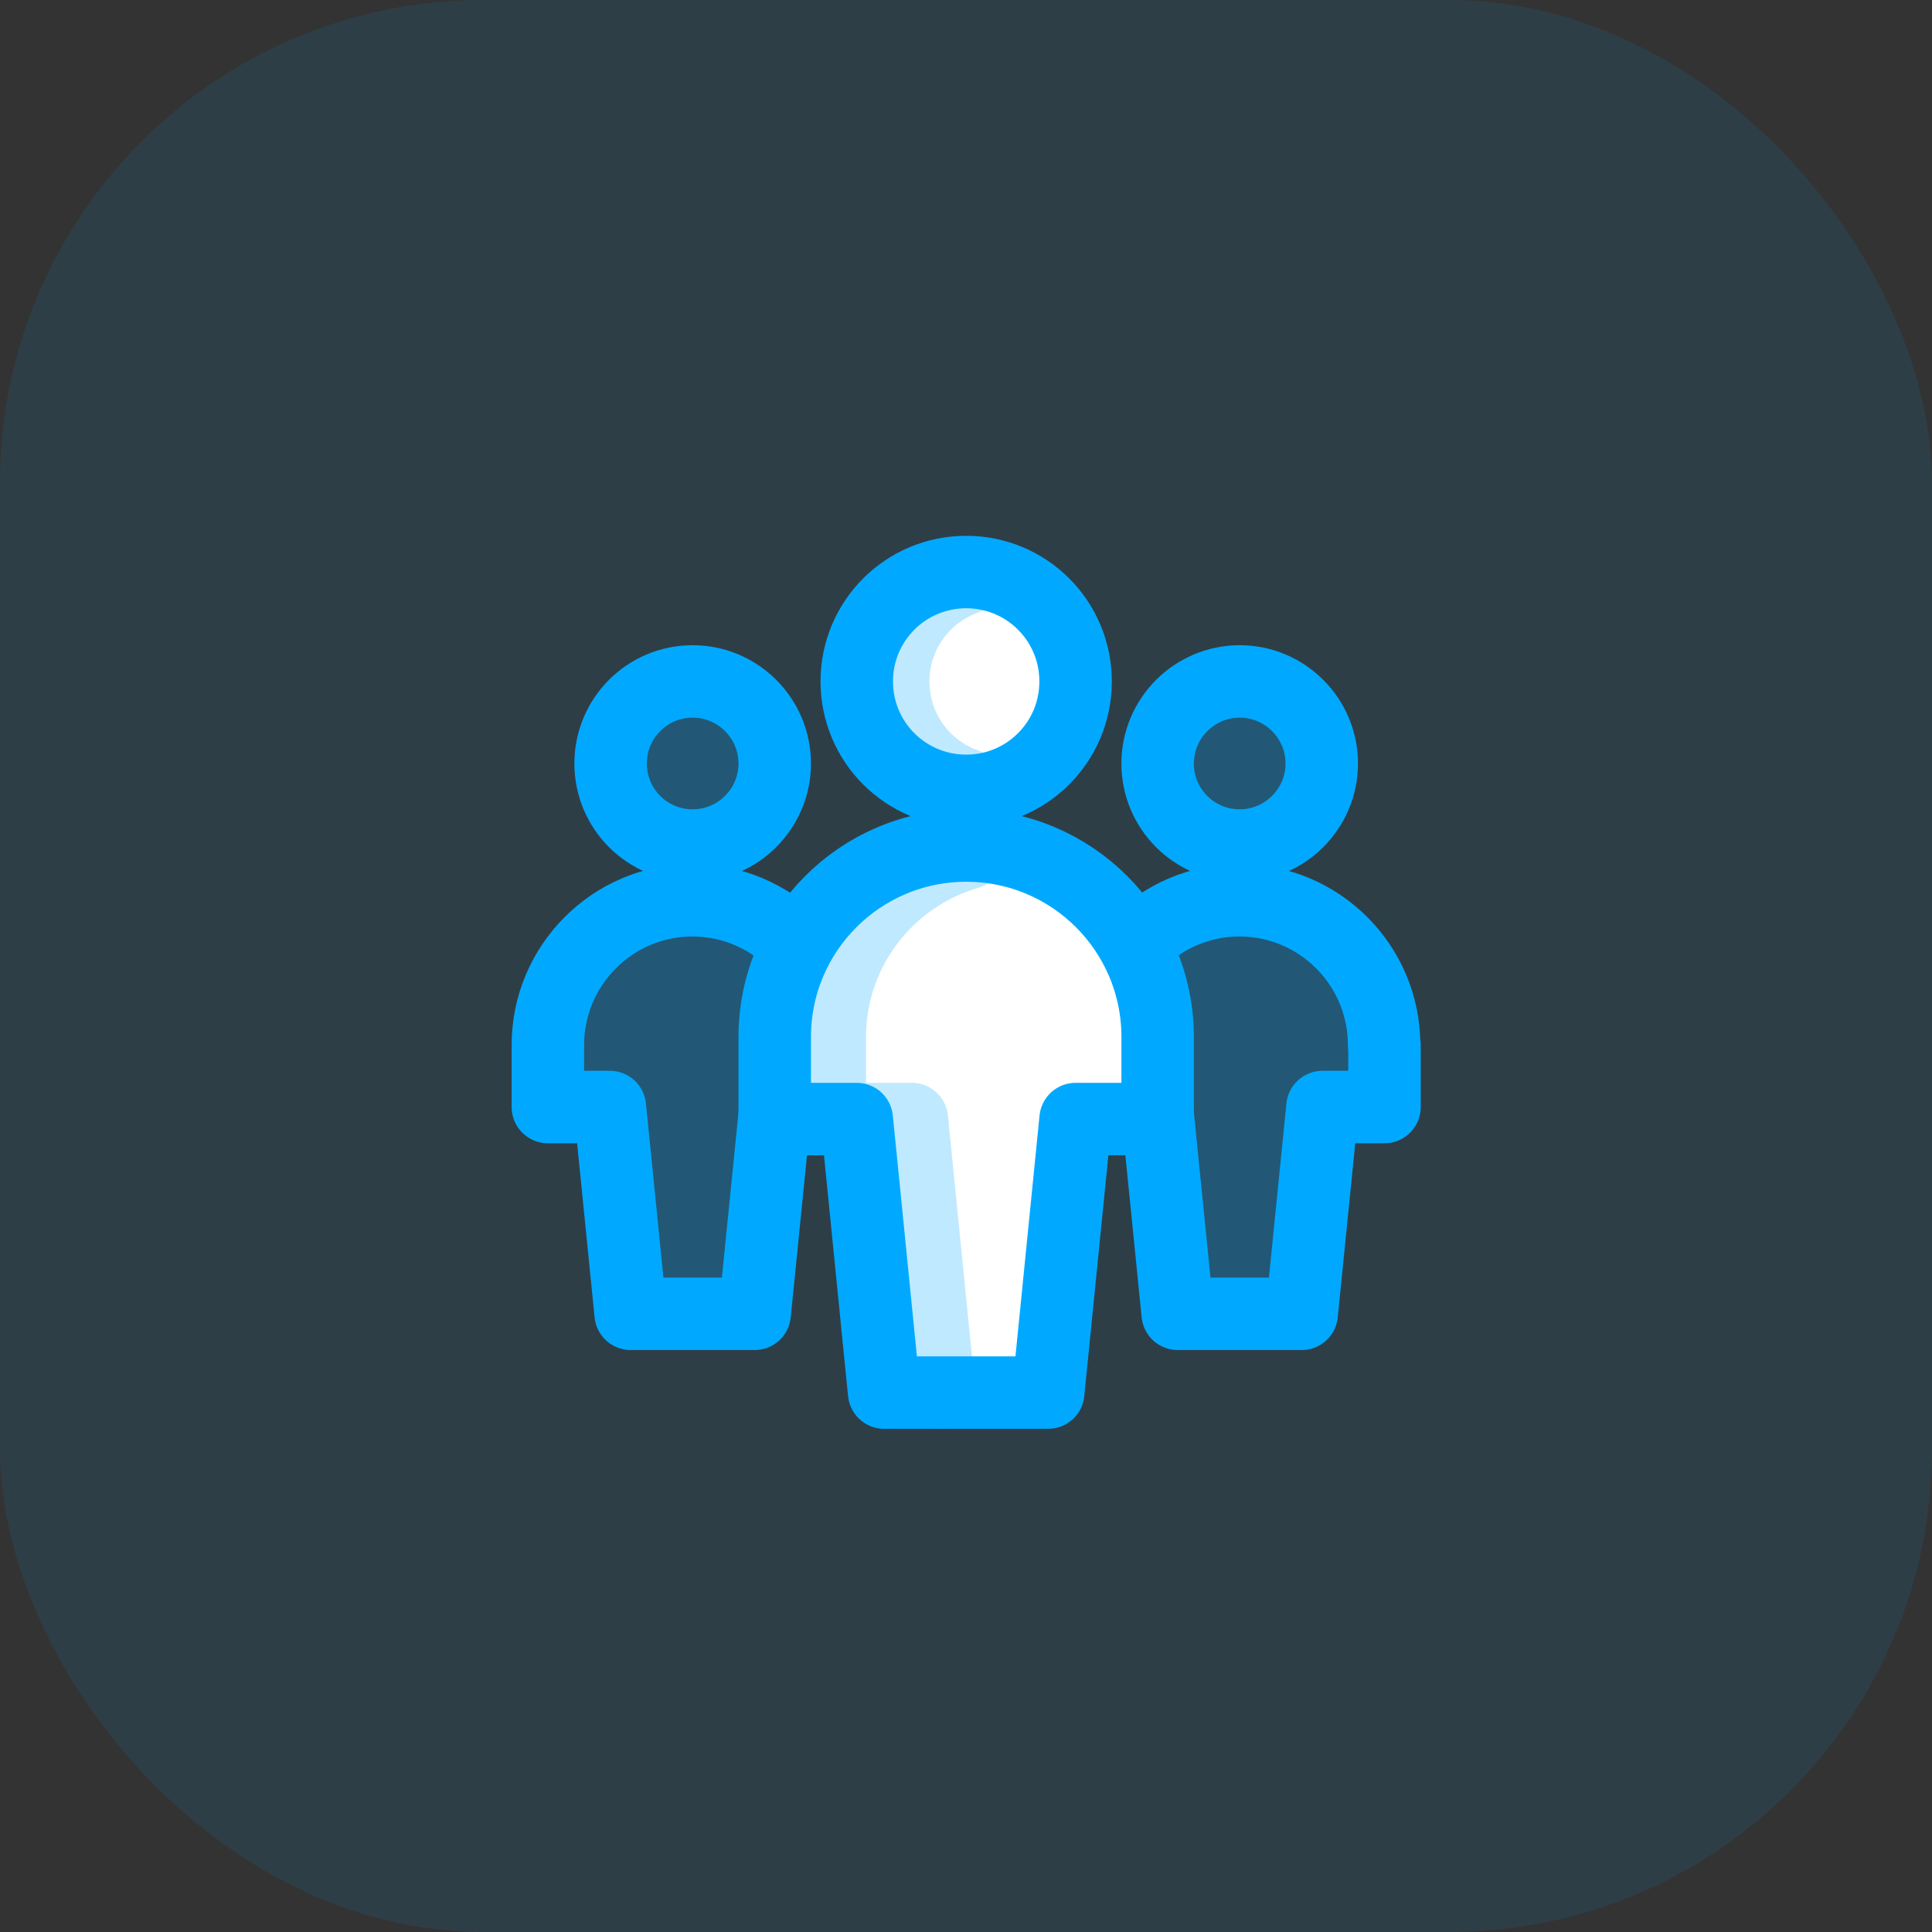
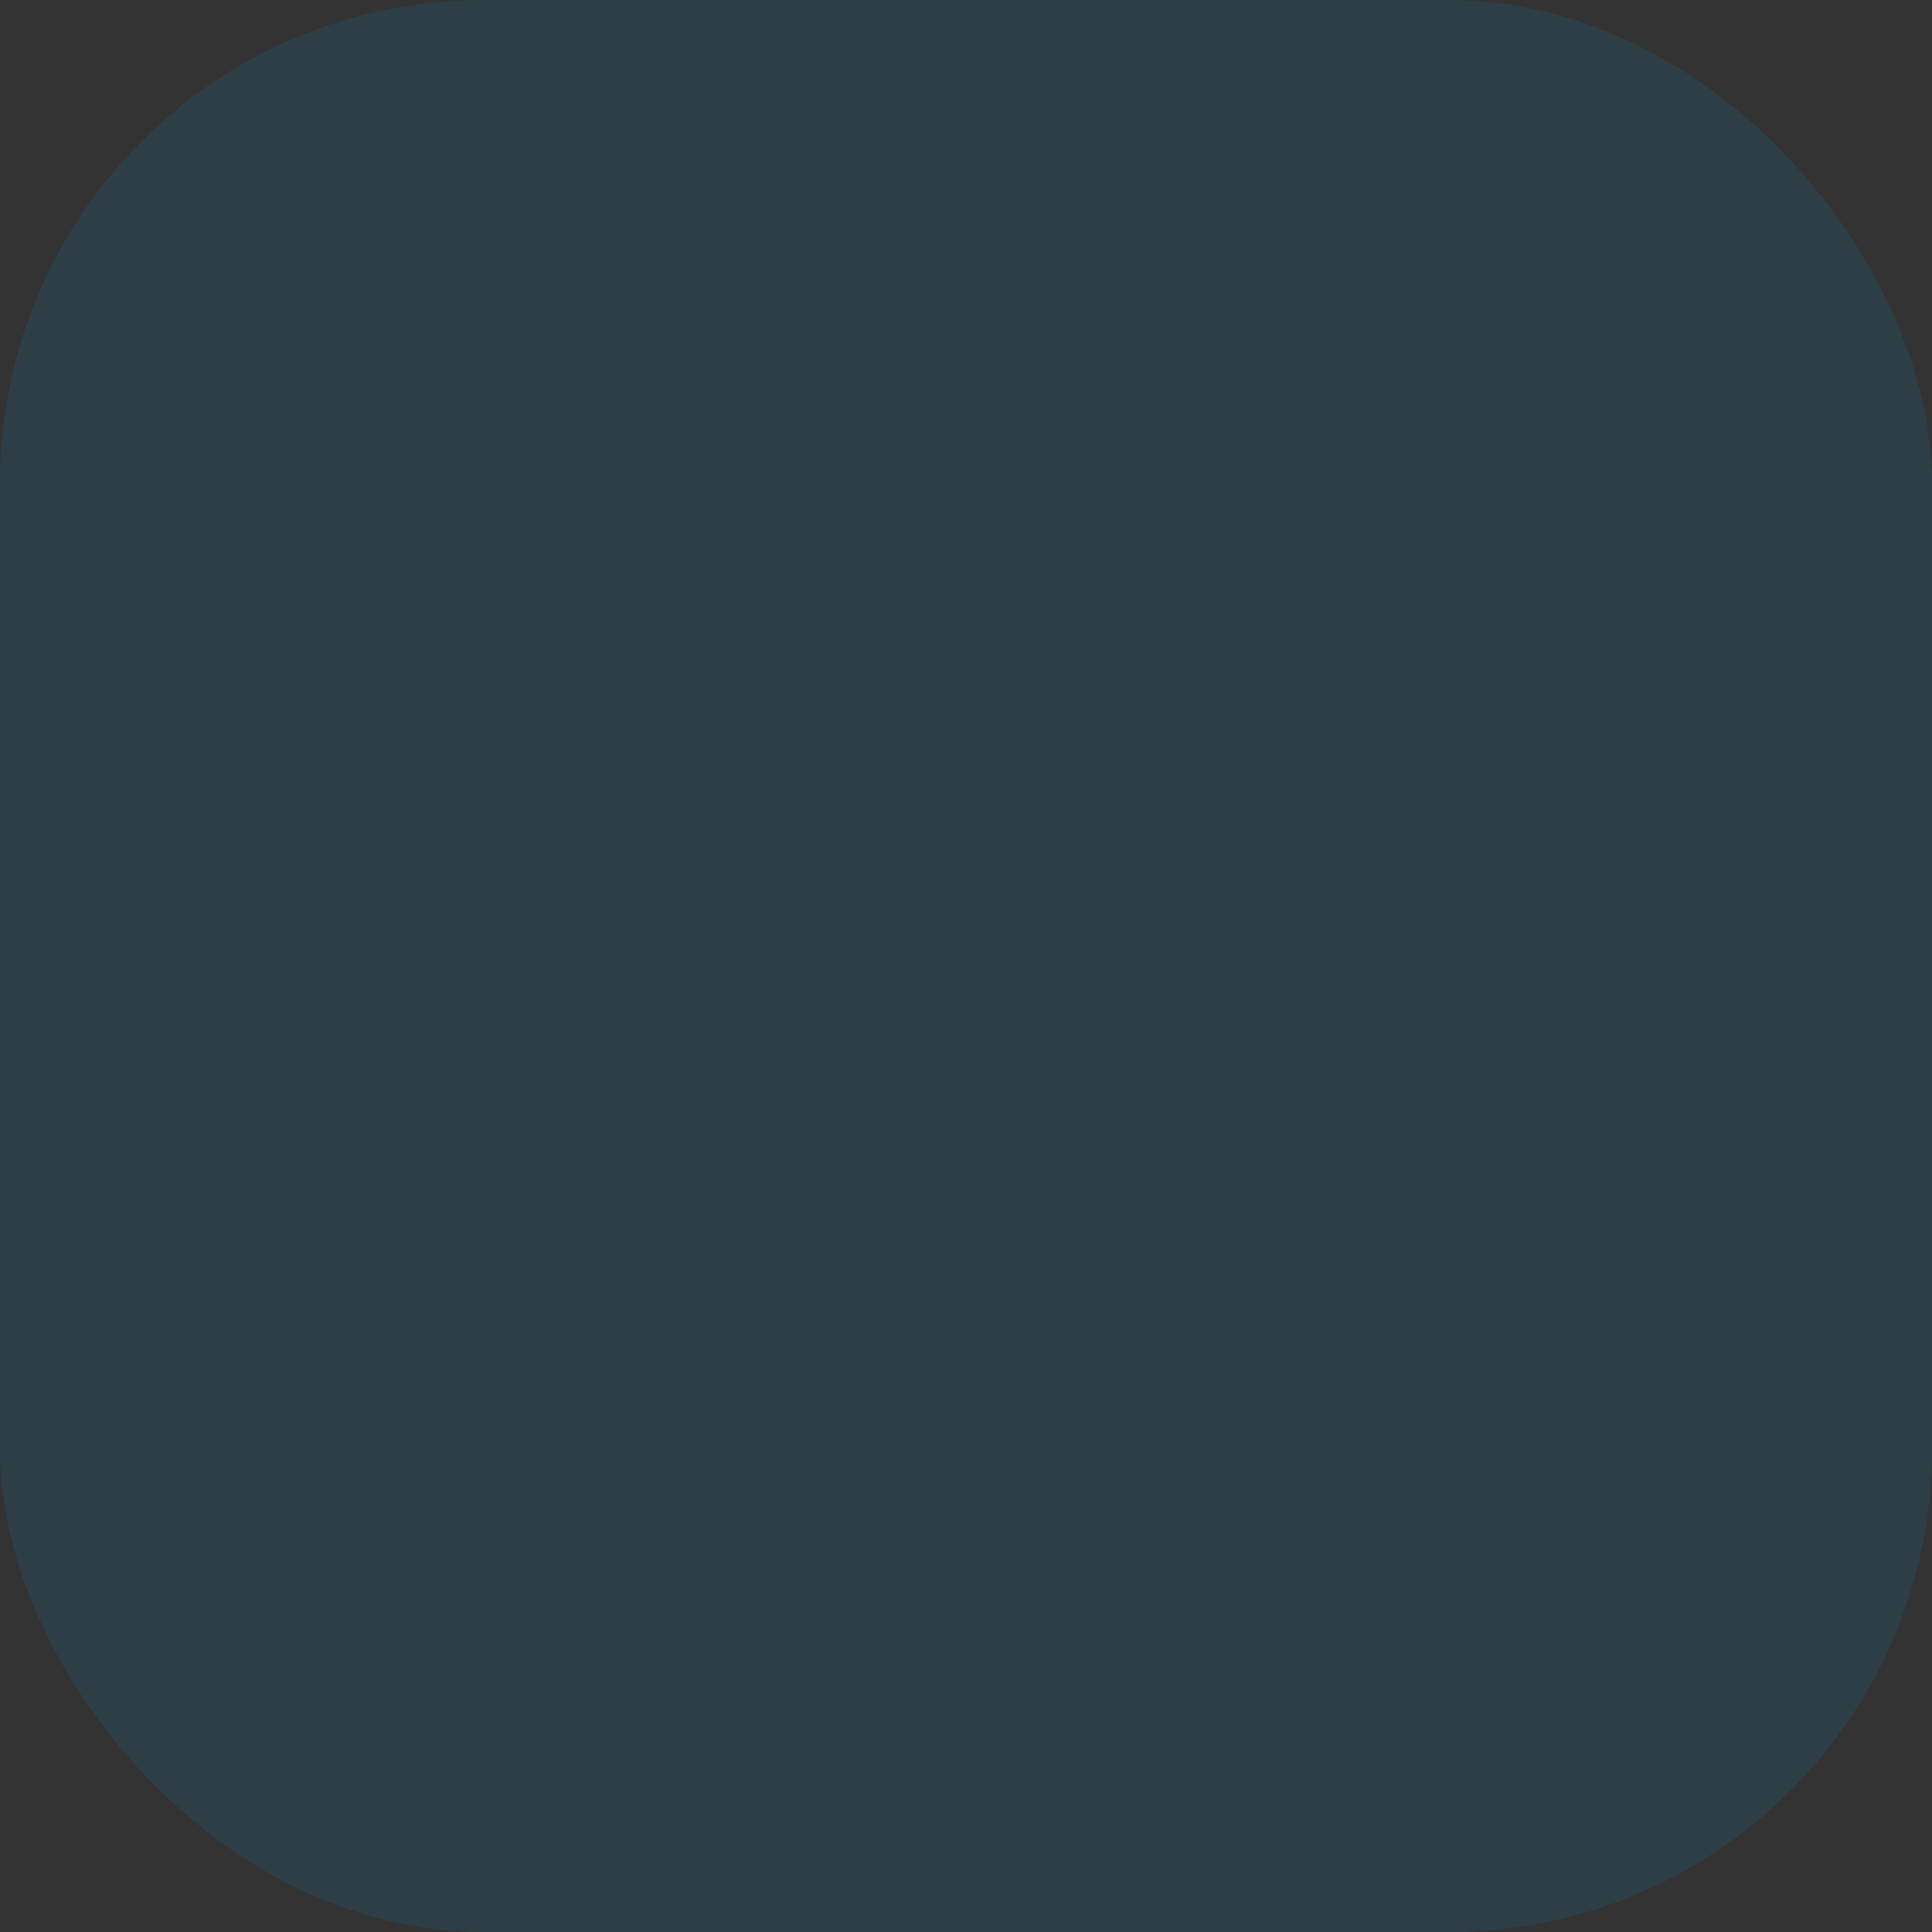
<svg xmlns="http://www.w3.org/2000/svg" width="80" height="80" viewBox="0 0 80 80" fill="none">
  <rect x="0" y="0" width="80" height="80" fill="#333333" stroke="none" />
  <rect opacity="0.1" width="80" height="80" rx="20" fill="#00A9FF" />
  <g clip-path="url(#clip0)">
    <path opacity="0.25" d="M28.682 35.012C30.555 35.012 32.08 33.487 32.08 31.615C32.08 29.742 30.555 28.217 28.682 28.217C26.794 28.217 25.284 29.742 25.284 31.615C25.284 33.487 26.794 35.012 28.682 35.012Z" fill="#00A9FF" />
    <path d="M28.682 35.012C30.555 35.012 32.08 33.487 32.08 31.615C32.08 29.742 30.555 28.217 28.682 28.217C26.794 28.217 25.284 29.742 25.284 31.615C25.284 33.487 26.794 35.012 28.682 35.012Z" stroke="#00A9FF" stroke-width="3" stroke-linecap="round" stroke-linejoin="round" />
    <path opacity="0.25" d="M51.333 35.012C53.206 35.012 54.731 33.487 54.731 31.615C54.731 29.742 53.206 28.217 51.333 28.217C49.461 28.217 47.935 29.742 47.935 31.615C47.935 33.487 49.446 35.012 51.333 35.012Z" fill="#00A9FF" />
    <path d="M51.333 35.012C53.206 35.012 54.731 33.487 54.731 31.615C54.731 29.742 53.206 28.217 51.333 28.217C49.461 28.217 47.935 29.742 47.935 31.615C47.935 33.487 49.446 35.012 51.333 35.012Z" stroke="#00A9FF" stroke-width="3" stroke-linecap="round" stroke-linejoin="round" />
    <path opacity="0.25" d="M34.662 43.273C34.662 39.966 31.974 37.278 28.667 37.278C25.375 37.278 22.686 39.966 22.686 43.273V45.84H25.254L26.114 54.402H31.249L32.11 45.84H34.677V43.273H34.662Z" fill="#00A9FF" />
    <path opacity="0.25" d="M57.314 43.273C57.314 39.966 54.626 37.278 51.318 37.278C48.026 37.278 45.338 39.966 45.338 43.273V45.84H47.906L48.766 54.402H53.901L54.761 45.84H57.329V43.273H57.314Z" fill="#00A9FF" />
    <path d="M34.662 43.273C34.662 39.966 31.974 37.278 28.667 37.278C25.375 37.278 22.686 39.966 22.686 43.273V45.84H25.254L26.114 54.402H31.249L32.11 45.84H34.677V43.273H34.662Z" stroke="#00A9FF" stroke-width="3" stroke-linecap="round" stroke-linejoin="round" />
-     <path d="M57.314 43.273C57.314 39.966 54.626 37.278 51.318 37.278C48.026 37.278 45.338 39.966 45.338 43.273V45.84H47.906L48.766 54.402H53.901L54.761 45.84H57.329V43.273H57.314Z" stroke="#00A9FF" stroke-width="3" stroke-linecap="round" stroke-linejoin="round" />
+     <path d="M57.314 43.273C57.314 39.966 54.626 37.278 51.318 37.278C48.026 37.278 45.338 39.966 45.338 43.273V45.84H47.906L48.766 54.402H53.901H57.329V43.273H57.314Z" stroke="#00A9FF" stroke-width="3" stroke-linecap="round" stroke-linejoin="round" />
    <path d="M40.008 32.747C42.515 32.747 44.538 30.724 44.538 28.217C44.538 25.71 42.515 23.687 40.008 23.687C37.501 23.687 35.477 25.71 35.477 28.217C35.477 30.724 37.501 32.747 40.008 32.747Z" fill="white" />
    <path opacity="0.25" d="M40.068 23.928C38.271 24.532 36.987 26.224 36.987 28.217C36.987 30.195 38.241 31.871 40.008 32.49" stroke="#00A9FF" stroke-width="3" stroke-linecap="round" stroke-linejoin="round" />
    <path d="M40.008 32.747C42.515 32.747 44.538 30.724 44.538 28.217C44.538 25.71 42.515 23.687 40.008 23.687C37.501 23.687 35.477 25.71 35.477 28.217C35.477 30.724 37.501 32.747 40.008 32.747Z" stroke="#00A9FF" stroke-width="3" stroke-linecap="round" stroke-linejoin="round" />
    <path d="M47.936 42.941C47.936 38.561 44.387 35.012 40.008 35.012C35.628 35.012 32.08 38.561 32.08 42.941V46.338H35.477L36.61 57.664H43.405L44.538 46.338H47.936V42.941Z" fill="white" />
-     <path opacity="0.25" d="M40.068 35.33C36.776 36.296 34.36 39.331 34.36 42.941V46.338H37.758L38.89 57.664" stroke="#00A9FF" stroke-width="3" stroke-linecap="round" stroke-linejoin="round" />
    <path d="M47.936 42.941C47.936 38.561 44.387 35.012 40.008 35.012C35.628 35.012 32.08 38.561 32.08 42.941V46.338H35.477L36.61 57.664H43.405L44.538 46.338H47.936V42.941Z" stroke="#00A9FF" stroke-width="3" stroke-linecap="round" stroke-linejoin="round" />
  </g>
  <defs>
    <clipPath id="clip0">
-       <rect width="40" height="38.824" fill="white" transform="translate(20 21)" />
-     </clipPath>
+       </clipPath>
  </defs>
</svg>